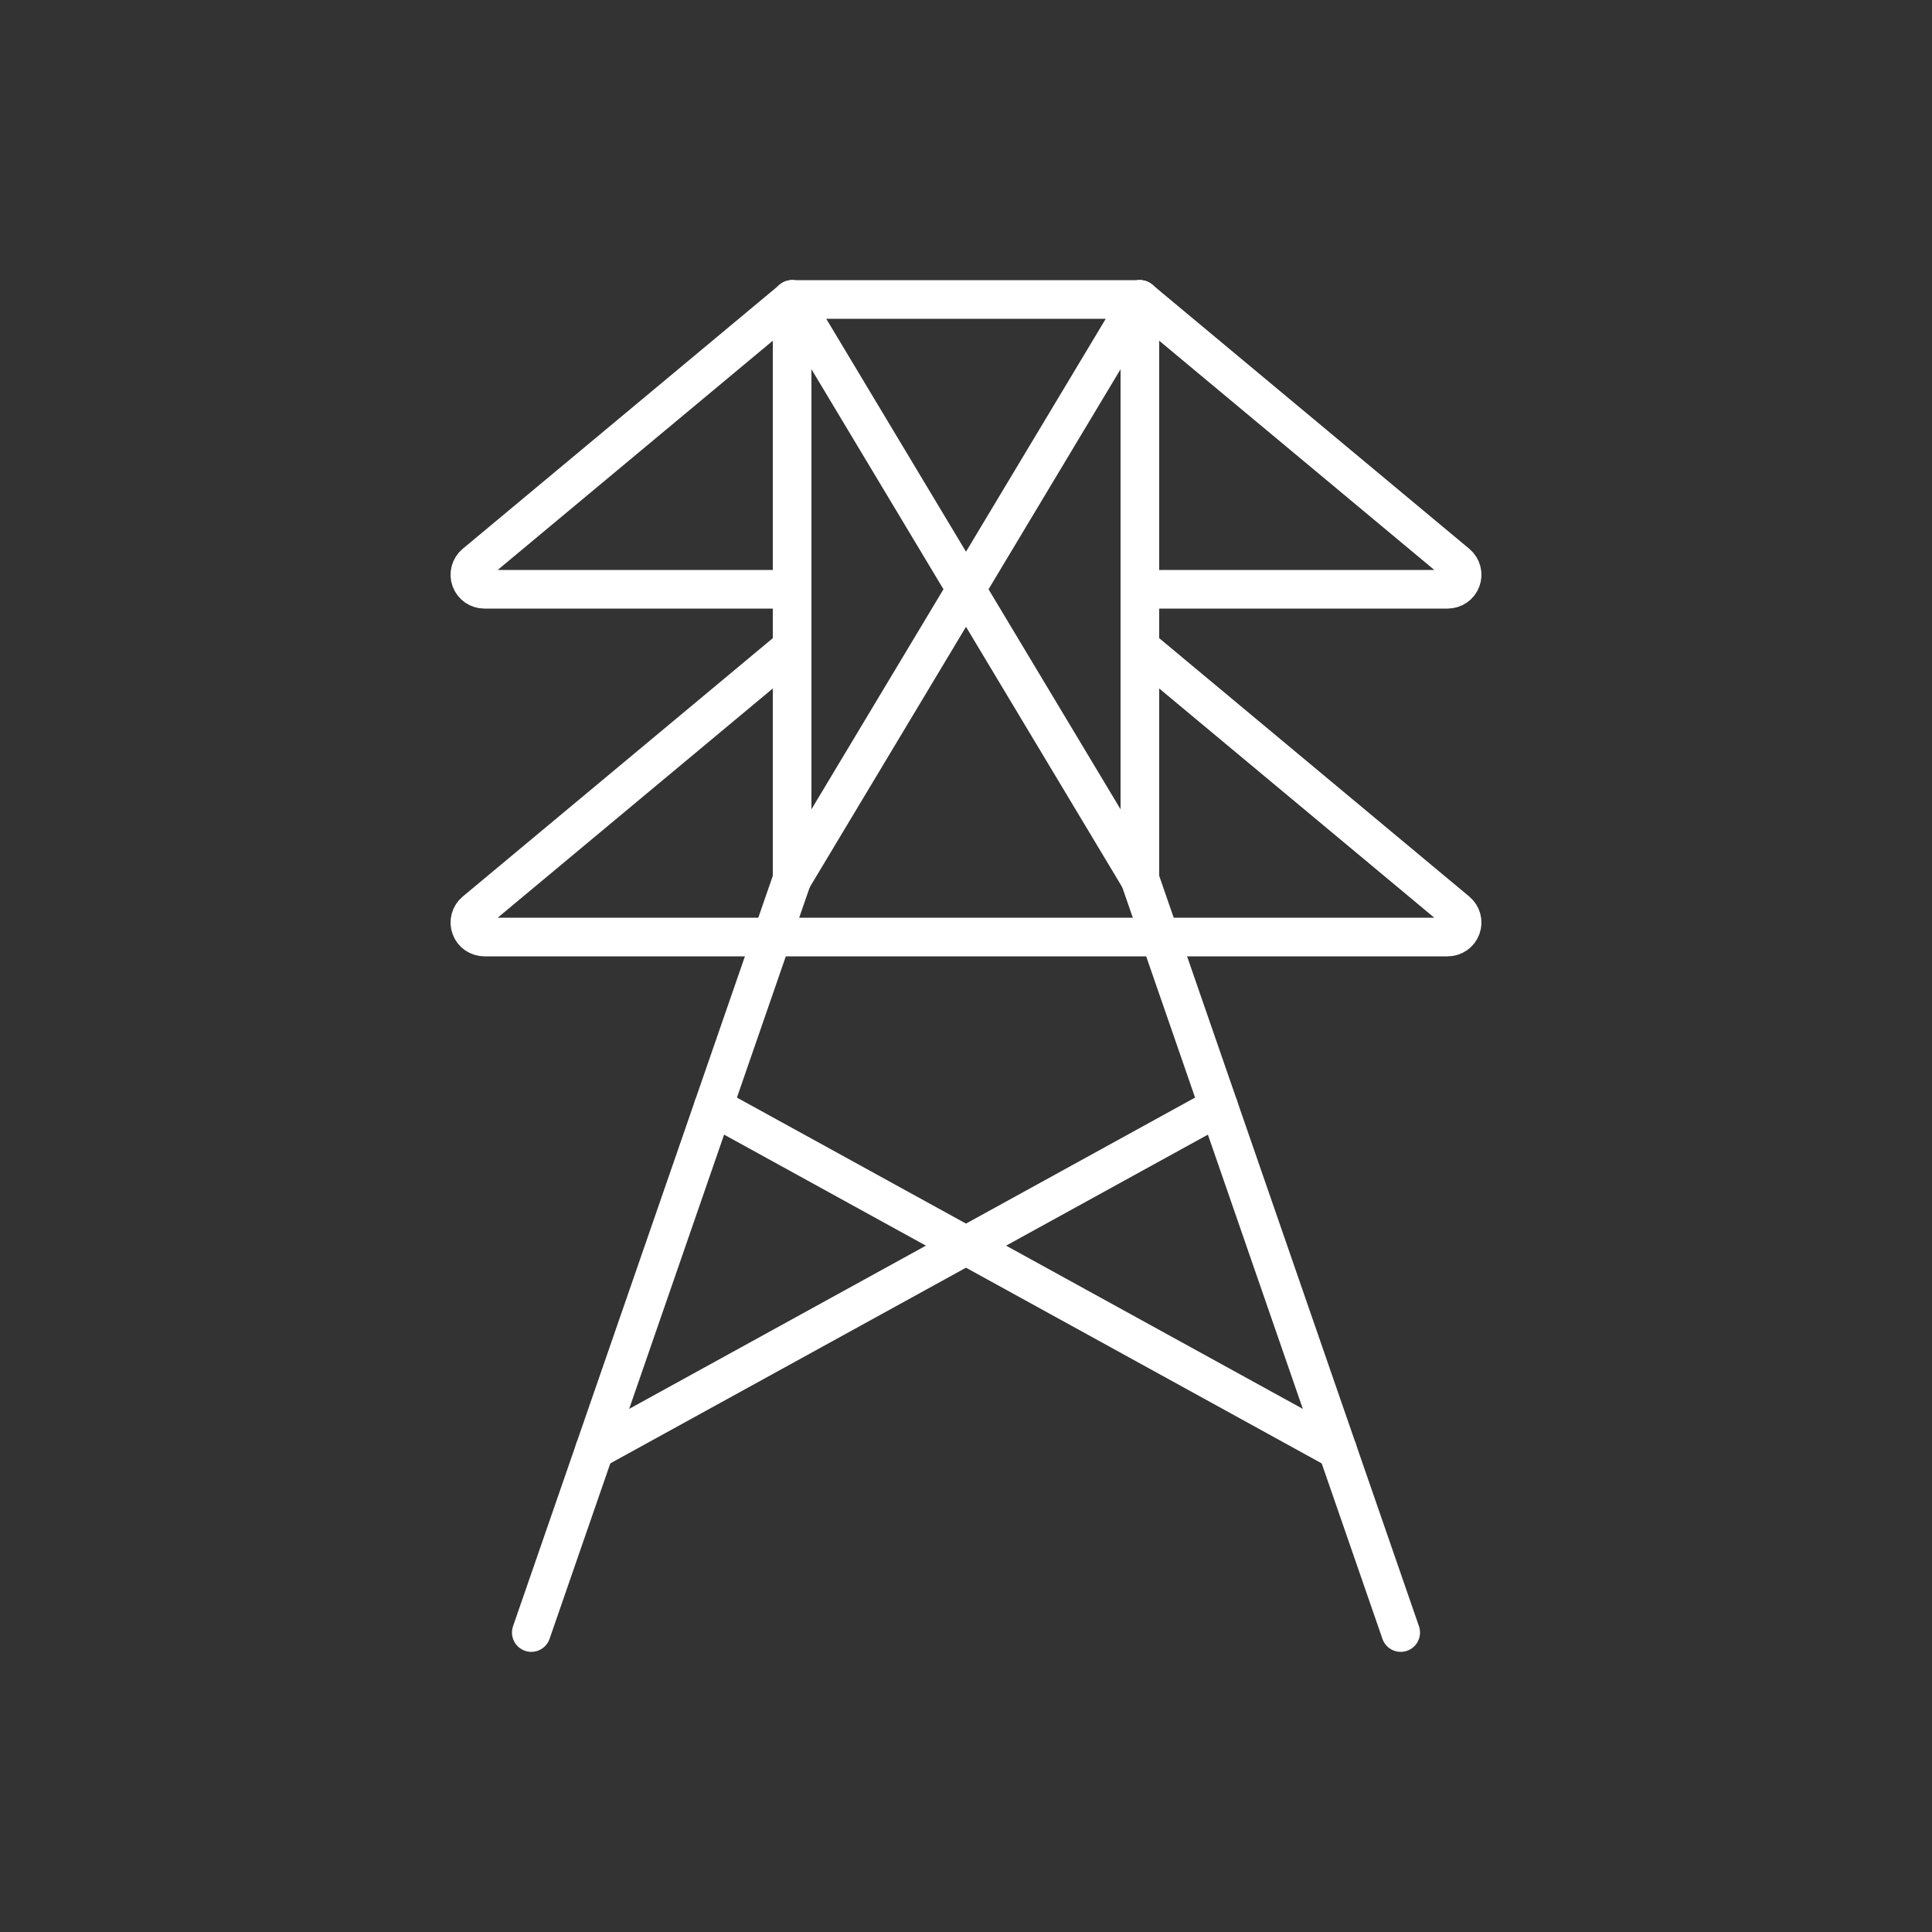
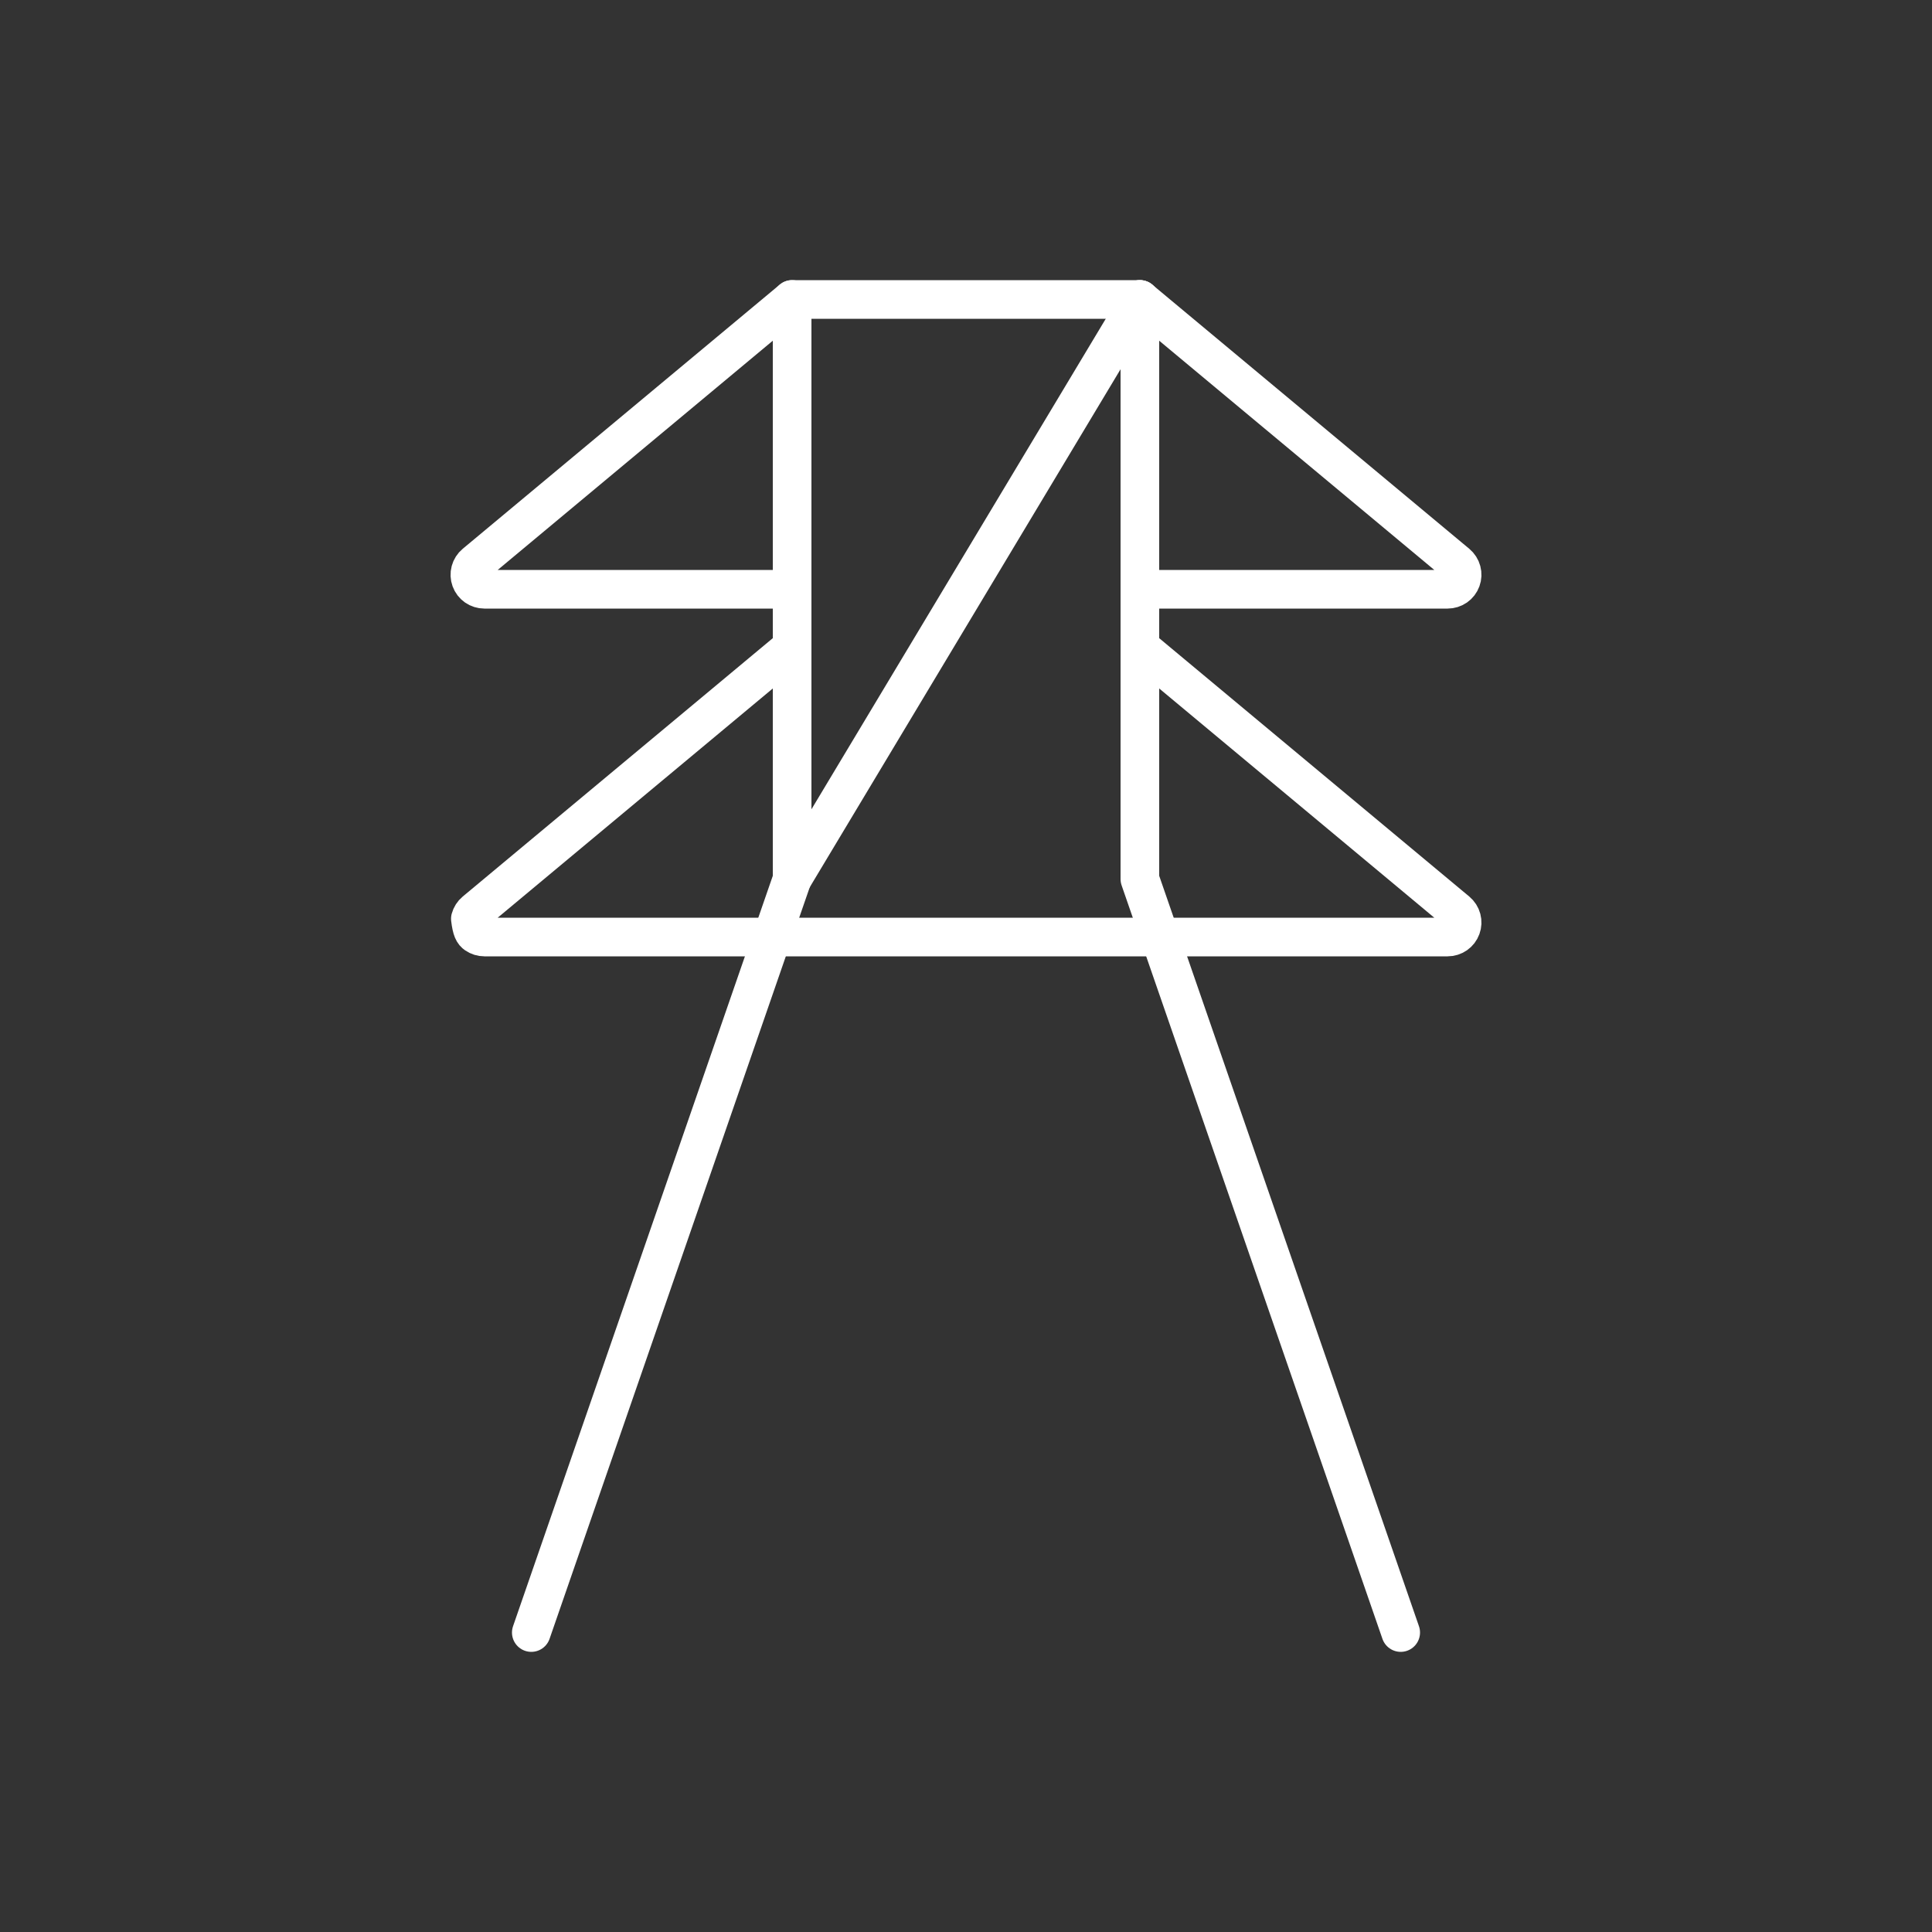
<svg xmlns="http://www.w3.org/2000/svg" width="100" height="100" viewBox="0 0 100 100" fill="none">
  <rect x="0" y="0" width="100" height="100" fill="#333333" stroke="none" />
  <path d="M27.5 84.5L41 45.5V15.5H59V45.5L72.5 84.5" stroke="white" stroke-width="2" stroke-linecap="round" stroke-linejoin="round" />
-   <path d="M41 33.5L24.59 47.174C24.471 47.273 24.386 47.406 24.346 47.555C24.306 47.704 24.313 47.862 24.366 48.007C24.418 48.152 24.515 48.277 24.641 48.365C24.768 48.453 24.919 48.501 25.073 48.5H74.927C75.081 48.501 75.232 48.453 75.359 48.365C75.485 48.277 75.582 48.152 75.634 48.007C75.687 47.862 75.694 47.704 75.654 47.555C75.614 47.406 75.528 47.273 75.41 47.174L59 33.5" stroke="white" stroke-width="2" stroke-linecap="round" stroke-linejoin="round" />
+   <path d="M41 33.5L24.59 47.174C24.471 47.273 24.386 47.406 24.346 47.555C24.418 48.152 24.515 48.277 24.641 48.365C24.768 48.453 24.919 48.501 25.073 48.5H74.927C75.081 48.501 75.232 48.453 75.359 48.365C75.485 48.277 75.582 48.152 75.634 48.007C75.687 47.862 75.694 47.704 75.654 47.555C75.614 47.406 75.528 47.273 75.41 47.174L59 33.5" stroke="white" stroke-width="2" stroke-linecap="round" stroke-linejoin="round" />
  <path d="M59 30.5H74.927C75.081 30.5 75.232 30.453 75.359 30.365C75.485 30.277 75.582 30.152 75.634 30.007C75.687 29.862 75.694 29.704 75.654 29.555C75.614 29.406 75.528 29.273 75.41 29.174L59 15.5" stroke="white" stroke-width="2" stroke-linecap="round" stroke-linejoin="round" />
  <path d="M41 15.5L24.59 29.174C24.471 29.273 24.386 29.406 24.346 29.555C24.306 29.704 24.313 29.862 24.366 30.007C24.418 30.152 24.515 30.277 24.641 30.365C24.768 30.453 24.919 30.5 25.073 30.5H41" stroke="white" stroke-width="2" stroke-linecap="round" stroke-linejoin="round" />
-   <path d="M36.923 57.281L69.23 75.053" stroke="white" stroke-width="2" stroke-linecap="round" stroke-linejoin="round" />
-   <path d="M63.077 57.281L30.77 75.053" stroke="white" stroke-width="2" stroke-linecap="round" stroke-linejoin="round" />
-   <path d="M41 15.5L59 45.5" stroke="white" stroke-width="2" stroke-linecap="round" stroke-linejoin="round" />
  <path d="M59 15.5L41 45.5" stroke="white" stroke-width="2" stroke-linecap="round" stroke-linejoin="round" />
</svg>